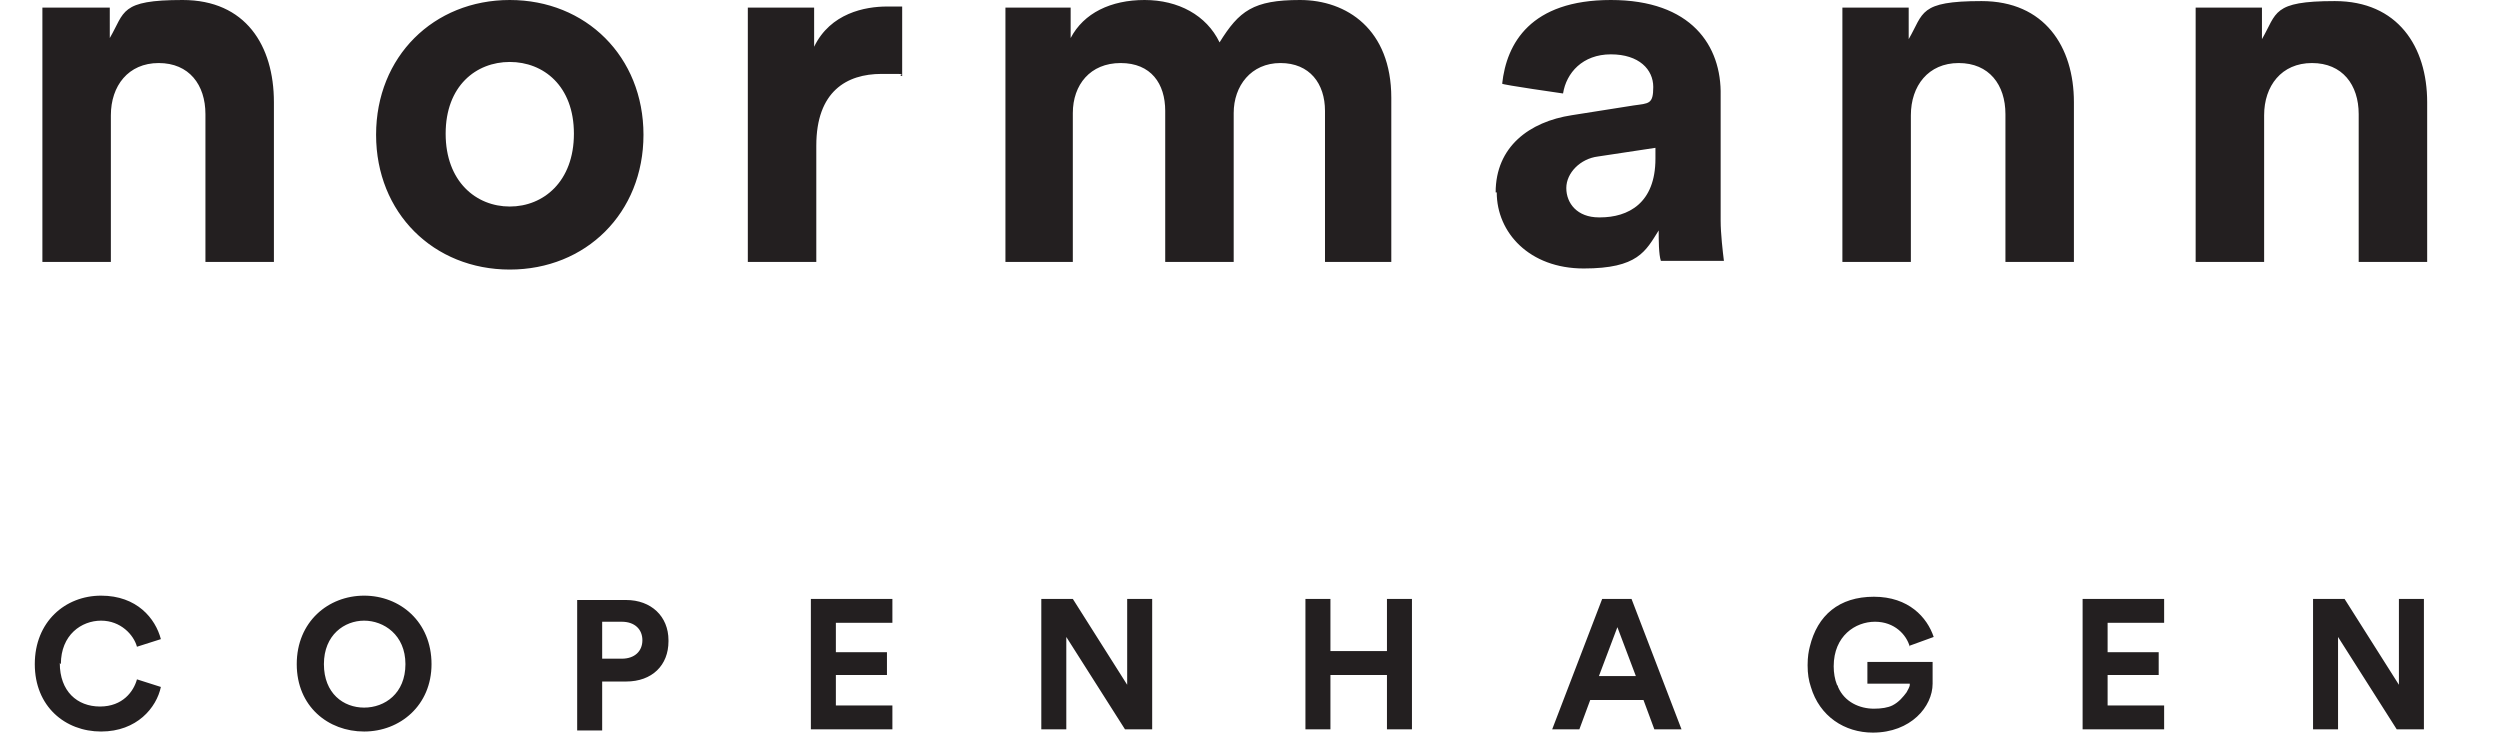
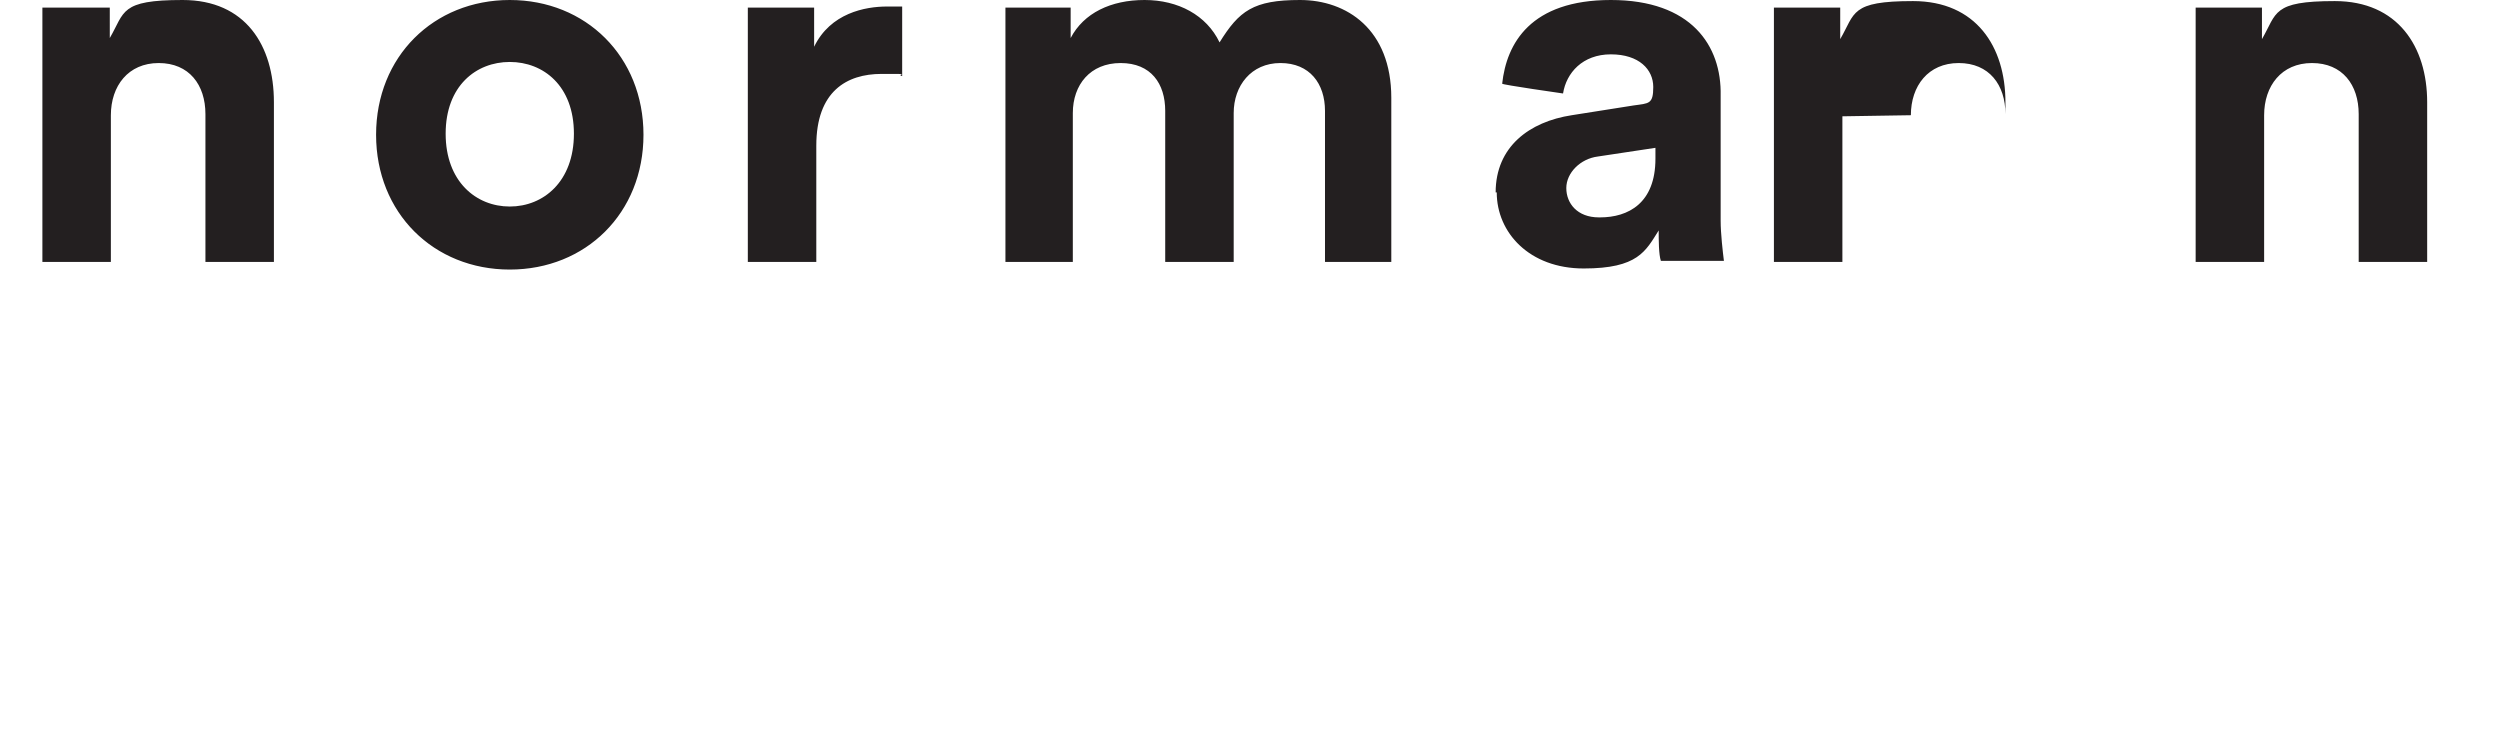
<svg xmlns="http://www.w3.org/2000/svg" id="Layer_1" viewBox="0 0 230 67.4">
  <defs>
    <style> .st0 { fill: #231f20; } </style>
  </defs>
-   <path class="st0" d="M10.2,10.6c0-2.7,1.6-4.8,4.4-4.8s4.3,2,4.3,4.7v13.6h6.3v-14.7C25.2,4.2,22.6,0,16.8,0s-5.3,1.1-6.7,3.5V.7H3.9v23.4h6.3v-13.4ZM46.9,19c-3.1,0-5.9-2.3-5.9-6.7s2.8-6.6,5.9-6.6,5.9,2.2,5.9,6.6-2.8,6.7-5.9,6.7M46.9,0C39.9,0,34.6,5.2,34.6,12.4s5.3,12.4,12.3,12.4,12.3-5.2,12.3-12.4S53.9,0,46.9,0M83.1.6c-.5,0-1,0-1.5,0-2,0-5.2.6-6.7,3.7V.7h-6.1v23.4h6.3v-10.7c0-5,2.8-6.6,6-6.6s1.2,0,1.9.2V.6ZM98.7,24.1v-13.7c0-2.6,1.6-4.6,4.4-4.6s4.1,1.9,4.1,4.4v13.9h6.3v-13.7c0-2.5,1.6-4.6,4.3-4.6s4.1,1.9,4.1,4.4v13.9h6.1v-15.1C128,2.7,123.9,0,119.6,0s-5.6,1-7.4,3.9c-1.2-2.5-3.8-3.9-6.9-3.9s-5.6,1.2-6.8,3.5V.7h-6v23.4h6.3ZM137.7,17.7c0,3.7,3,7,8,7s5.7-1.6,6.9-3.5c0,.9,0,2.2.2,2.8h5.8c-.1-.8-.3-2.5-.3-3.7v-11.5C158.4,4.2,155.6,0,148.2,0s-9.6,4-10,7.7h0c0,.1,5.6.9,5.6.9.3-1.9,1.8-3.6,4.4-3.6s3.9,1.4,3.9,3-.4,1.5-1.8,1.7l-5.7.9c-3.9.6-7,2.9-7,7.1M147.1,20c-2,0-3-1.3-3-2.7s1.3-2.7,2.9-2.9l5.3-.8v1c0,4.1-2.5,5.4-5.1,5.4M175.8,10.6c0-2.7,1.6-4.8,4.4-4.8s4.3,2,4.3,4.7v13.6h6.3v-14.7c0-5.1-2.7-9.3-8.5-9.3s-5.3,1.1-6.7,3.5V.7h-6.1v23.4h6.3v-13.4ZM208.3,10.6c0-2.7,1.6-4.8,4.4-4.8s4.3,2,4.3,4.7v13.6h6.3v-14.7c0-5.1-2.7-9.3-8.5-9.3s-5.3,1.1-6.7,3.5V.7h-6.1v23.4h6.3v-13.4Z" />
-   <path class="st0" d="M223,67.1v-12h-2.3v7.9l-5-7.9h-2.9v12h2.3v-8.5l5.4,8.5h2.5ZM191.6,67.1h7.5v-2.2h-5.2v-2.8h4.7v-2.1h-4.7v-2.7h5.2v-2.2h-7.5v12ZM175.7,59.4l2.2-.8c-.6-1.8-2.3-3.7-5.5-3.7s-5.2,1.7-5.9,4.6c-.1.4-.2.9-.2,1.7s.1,1.4.3,2c.8,2.7,3.1,4.2,5.7,4.2s0,0,0,0,0,0,0,0c3.5,0,5.5-2.4,5.5-4.5v-2h0s0,0,0,0h-6v2h3.9s0,0,0,.1c0,.2-.2.5-.3.7-.3.4-.7.9-1.3,1.2-.4.2-1,.3-1.7.3-1.3,0-2.7-.6-3.3-2,0,0,0-.1-.1-.2,0,0,0,0,0,0-.2-.5-.3-1.1-.3-1.7,0-2.8,2-4.1,3.8-4.1s2.9,1.2,3.2,2.3M152.2,67.1h2.5l-4.6-12h-2.7l-4.6,12h2.5l1-2.7h4.9l1,2.7ZM150.4,62.2h-3.3l1.7-4.5,1.7,4.5ZM127.6,67.1h2.3v-12h-2.3v4.8h-5.2v-4.8h-2.3v12h2.3v-5h5.2v5ZM103.5,67.1h2.5v-12h-2.3v7.9l-5-7.9h-2.9v12h2.3v-8.5l5.4,8.5ZM74.6,67.1h7.5v-2.2h-5.2v-2.8h4.7v-2.1h-4.7v-2.7h5.2v-2.2h-7.5v12ZM61.5,58.9c0-2.2-1.6-3.7-3.9-3.7h-4.5v12h2.3v-4.5h2.2c2.4,0,3.9-1.5,3.9-3.7M59.1,58.9c0,1-.7,1.7-1.9,1.7h-1.8v-3.4h1.8c1.2,0,1.9.7,1.9,1.7M39.7,61.1c0-3.9-2.9-6.3-6.2-6.3s-6.2,2.4-6.2,6.3,2.9,6.2,6.2,6.2,6.2-2.4,6.2-6.2M37.3,61.1c0,2.7-1.9,4-3.8,4s-3.7-1.3-3.7-4,1.9-4,3.7-4,3.8,1.3,3.8,4M5.6,61.1c0-2.7,1.9-4,3.7-4s3,1.3,3.3,2.4l2.2-.7c-.5-1.9-2.2-4-5.5-4s-6.1,2.4-6.1,6.3,2.8,6.2,6.1,6.2,5.1-2.2,5.5-4.1l-2.2-.7c-.3,1.1-1.3,2.5-3.4,2.5s-3.7-1.4-3.7-4" />
+   <path class="st0" d="M10.2,10.6c0-2.7,1.6-4.8,4.4-4.8s4.3,2,4.3,4.7v13.6h6.3v-14.7C25.2,4.2,22.6,0,16.8,0s-5.3,1.1-6.7,3.5V.7H3.9v23.4h6.3v-13.4ZM46.9,19c-3.1,0-5.9-2.3-5.9-6.7s2.8-6.6,5.9-6.6,5.9,2.2,5.9,6.6-2.8,6.7-5.9,6.7M46.9,0C39.9,0,34.6,5.2,34.6,12.4s5.3,12.4,12.3,12.4,12.3-5.2,12.3-12.4S53.9,0,46.9,0M83.1.6c-.5,0-1,0-1.5,0-2,0-5.2.6-6.7,3.7V.7h-6.1v23.4h6.3v-10.7c0-5,2.8-6.6,6-6.6s1.2,0,1.9.2V.6ZM98.7,24.1v-13.7c0-2.6,1.6-4.6,4.4-4.6s4.1,1.9,4.1,4.4v13.9h6.3v-13.7c0-2.5,1.6-4.6,4.3-4.6s4.1,1.9,4.1,4.4v13.9h6.1v-15.1C128,2.7,123.9,0,119.6,0s-5.6,1-7.4,3.9c-1.2-2.5-3.8-3.9-6.9-3.9s-5.6,1.2-6.8,3.5V.7h-6v23.4h6.3ZM137.7,17.7c0,3.7,3,7,8,7s5.7-1.6,6.9-3.5c0,.9,0,2.2.2,2.8h5.8c-.1-.8-.3-2.5-.3-3.7v-11.5C158.4,4.2,155.6,0,148.2,0s-9.6,4-10,7.7h0c0,.1,5.6.9,5.6.9.3-1.9,1.8-3.6,4.4-3.6s3.9,1.4,3.9,3-.4,1.5-1.8,1.7l-5.7.9c-3.9.6-7,2.9-7,7.1M147.1,20c-2,0-3-1.3-3-2.7s1.3-2.7,2.9-2.9l5.3-.8v1c0,4.1-2.5,5.4-5.1,5.4M175.8,10.6c0-2.7,1.6-4.8,4.4-4.8s4.3,2,4.3,4.7v13.6v-14.7c0-5.1-2.7-9.3-8.5-9.3s-5.3,1.1-6.7,3.5V.7h-6.1v23.4h6.3v-13.4ZM208.3,10.6c0-2.7,1.6-4.8,4.4-4.8s4.3,2,4.3,4.7v13.6h6.3v-14.7c0-5.1-2.7-9.3-8.5-9.3s-5.3,1.1-6.7,3.5V.7h-6.1v23.4h6.3v-13.4Z" />
</svg>